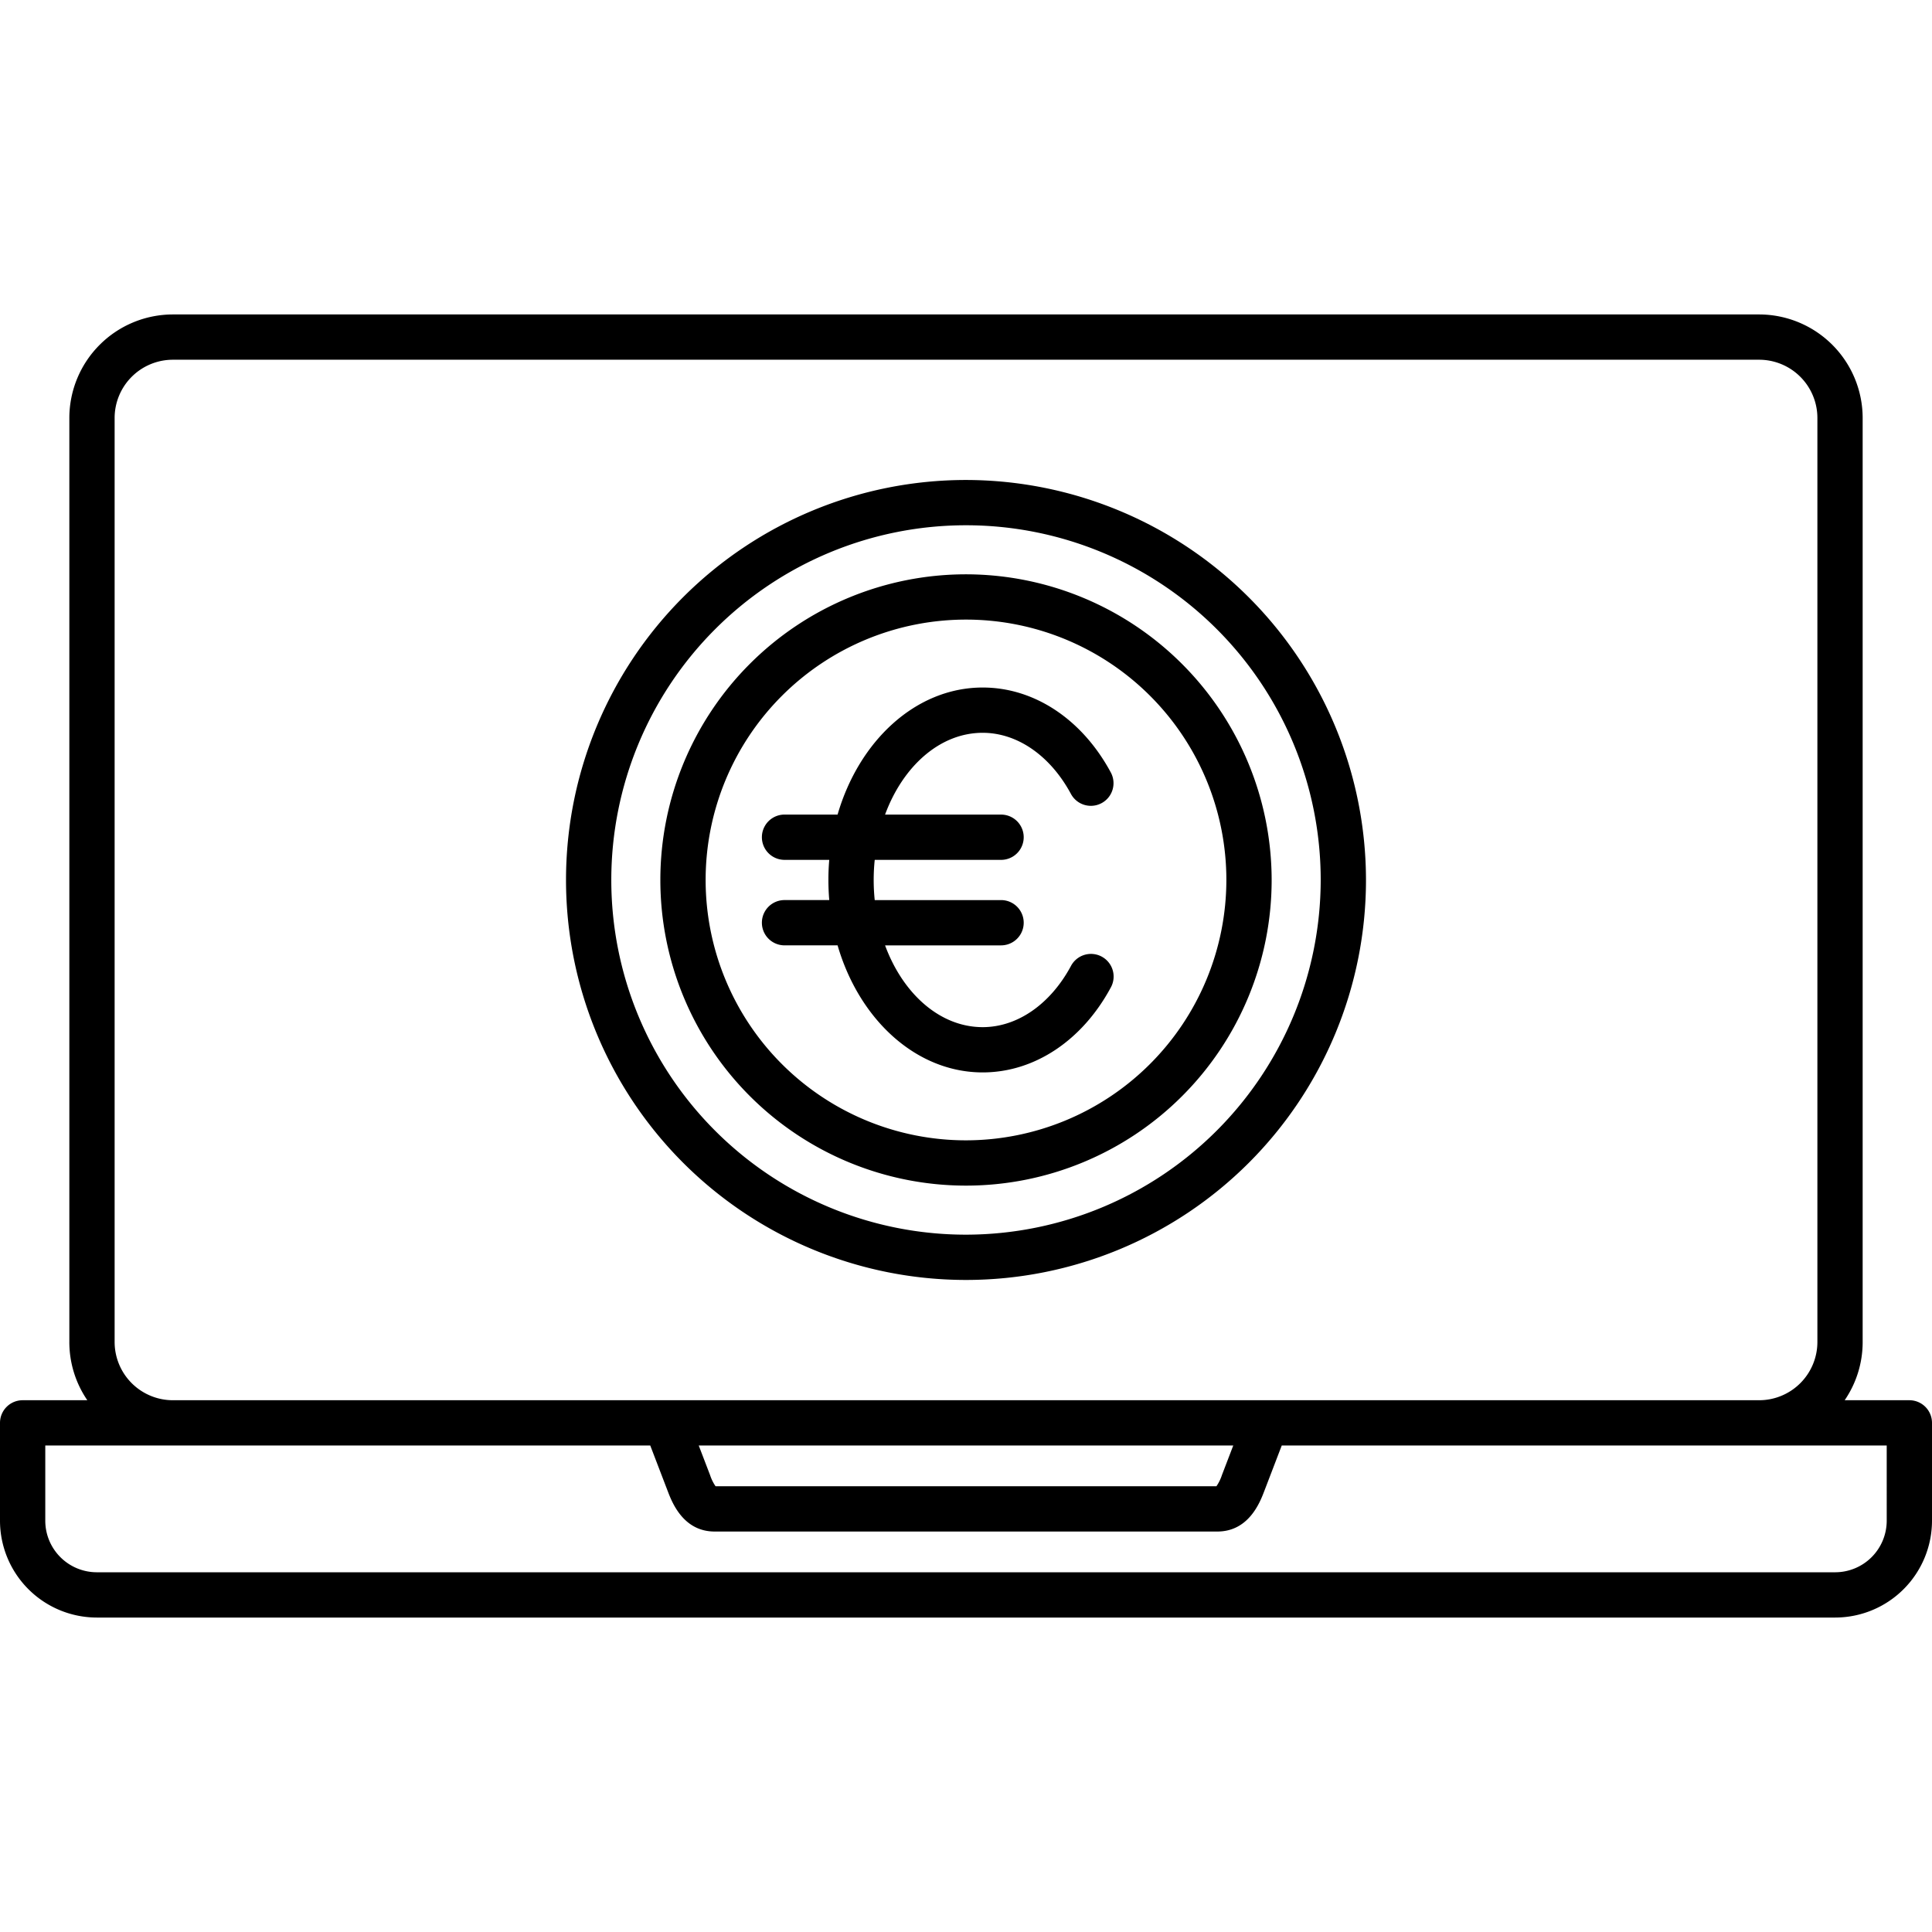
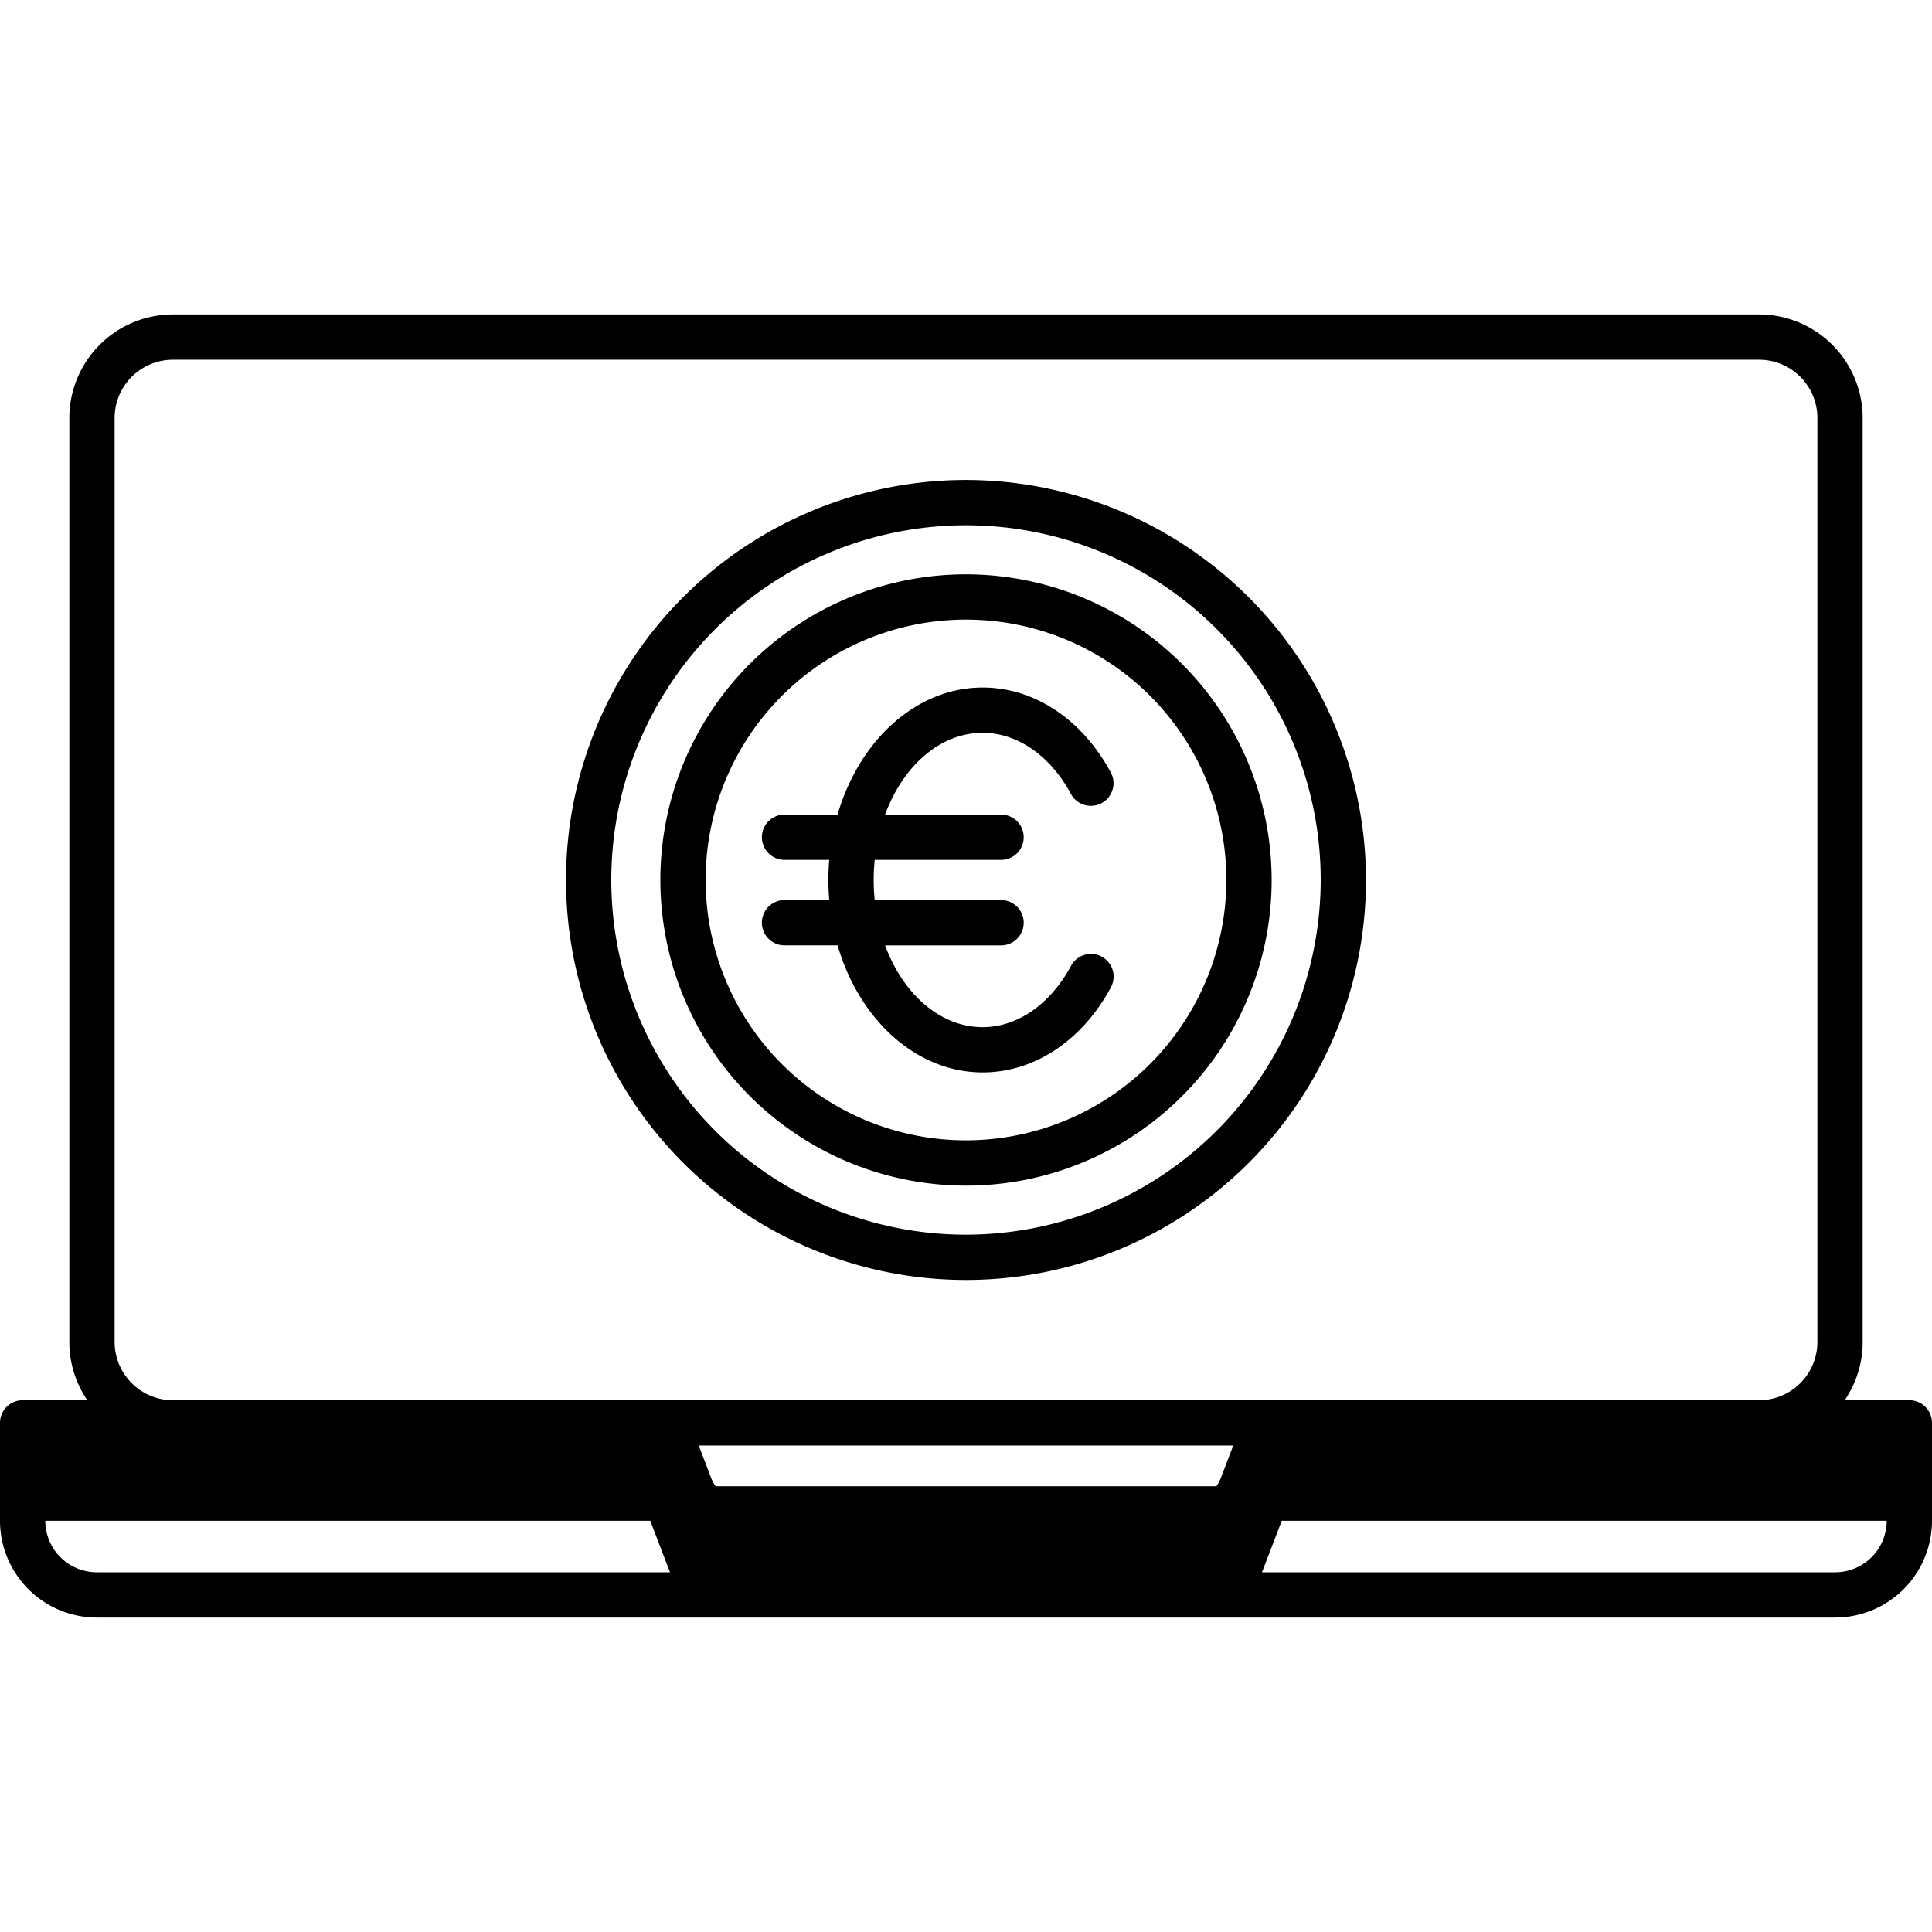
<svg xmlns="http://www.w3.org/2000/svg" id="Layer_1" height="512" viewBox="0 0 512 512" width="512" data-name="Layer 1">
-   <path d="m506 371.075h-17.142a27.267 27.267 0 0 0 4.765-15.428v-244.886a27.46 27.46 0 0 0 -27.423-27.428h-420.395a27.46 27.46 0 0 0 -27.428 27.428v244.886a27.267 27.267 0 0 0 4.765 15.428h-17.142a6 6 0 0 0 -6 6v25.938a25.683 25.683 0 0 0 25.654 25.654h460.692a25.683 25.683 0 0 0 25.654-25.654v-25.938a6 6 0 0 0 -6-6zm-475.623-15.428v-244.886a15.446 15.446 0 0 1 15.428-15.428h420.395a15.446 15.446 0 0 1 15.428 15.428v244.886a15.446 15.446 0 0 1 -15.428 15.428h-420.395a15.446 15.446 0 0 1 -15.428-15.428zm296.449 27.428-3 7.826a11.535 11.535 0 0 1 -1.458 2.971h-132.737a11.56 11.56 0 0 1 -1.458-2.97l-3-7.827zm173.174 19.938a13.669 13.669 0 0 1 -13.654 13.654h-460.692a13.669 13.669 0 0 1 -13.654-13.654v-19.938h160.324l4.644 12.121c1.118 2.92 4.091 10.676 12.426 10.676h133.212c8.335 0 11.308-7.756 12.426-10.677l4.644-12.12h160.324zm-265.446-187.138h30.739a6 6 0 0 1 0 12h-33.481a51.574 51.574 0 0 0 0 10.657h33.481a6 6 0 0 1 0 12h-30.739c4.735 12.832 14.549 21.672 25.868 21.672 9.181 0 17.924-6.056 23.388-16.2a6 6 0 1 1 10.564 5.691c-7.592 14.095-20.284 22.505-33.952 22.505-17.67 0-32.754-14.055-38.453-33.672h-14.061a6 6 0 0 1 0-12h11.852q-.22-2.626-.224-5.328t.224-5.329h-11.852a6 6 0 0 1 0-12h14.061c5.7-19.616 20.784-33.671 38.453-33.671 13.668 0 26.36 8.414 33.952 22.507a6 6 0 1 1 -10.564 5.693c-5.464-10.142-14.207-16.2-23.388-16.2-11.322 0-21.133 8.844-25.868 21.675zm21.446-63.675a81 81 0 1 0 81 81 81.092 81.092 0 0 0 -81-81zm0 150a69 69 0 1 1 69-69 69.078 69.078 0 0 1 -69 69zm0-175a106 106 0 1 0 106 106 106.12 106.12 0 0 0 -106-106zm0 200a94 94 0 1 1 94-94 94.106 94.106 0 0 1 -94 94z" />
+   <path d="m506 371.075h-17.142a27.267 27.267 0 0 0 4.765-15.428v-244.886a27.46 27.46 0 0 0 -27.423-27.428h-420.395a27.46 27.46 0 0 0 -27.428 27.428v244.886a27.267 27.267 0 0 0 4.765 15.428h-17.142a6 6 0 0 0 -6 6v25.938a25.683 25.683 0 0 0 25.654 25.654h460.692a25.683 25.683 0 0 0 25.654-25.654v-25.938a6 6 0 0 0 -6-6zm-475.623-15.428v-244.886a15.446 15.446 0 0 1 15.428-15.428h420.395a15.446 15.446 0 0 1 15.428 15.428v244.886a15.446 15.446 0 0 1 -15.428 15.428h-420.395a15.446 15.446 0 0 1 -15.428-15.428zm296.449 27.428-3 7.826a11.535 11.535 0 0 1 -1.458 2.971h-132.737a11.56 11.56 0 0 1 -1.458-2.97l-3-7.827zm173.174 19.938a13.669 13.669 0 0 1 -13.654 13.654h-460.692a13.669 13.669 0 0 1 -13.654-13.654h160.324l4.644 12.121c1.118 2.92 4.091 10.676 12.426 10.676h133.212c8.335 0 11.308-7.756 12.426-10.677l4.644-12.12h160.324zm-265.446-187.138h30.739a6 6 0 0 1 0 12h-33.481a51.574 51.574 0 0 0 0 10.657h33.481a6 6 0 0 1 0 12h-30.739c4.735 12.832 14.549 21.672 25.868 21.672 9.181 0 17.924-6.056 23.388-16.2a6 6 0 1 1 10.564 5.691c-7.592 14.095-20.284 22.505-33.952 22.505-17.67 0-32.754-14.055-38.453-33.672h-14.061a6 6 0 0 1 0-12h11.852q-.22-2.626-.224-5.328t.224-5.329h-11.852a6 6 0 0 1 0-12h14.061c5.7-19.616 20.784-33.671 38.453-33.671 13.668 0 26.36 8.414 33.952 22.507a6 6 0 1 1 -10.564 5.693c-5.464-10.142-14.207-16.2-23.388-16.2-11.322 0-21.133 8.844-25.868 21.675zm21.446-63.675a81 81 0 1 0 81 81 81.092 81.092 0 0 0 -81-81zm0 150a69 69 0 1 1 69-69 69.078 69.078 0 0 1 -69 69zm0-175a106 106 0 1 0 106 106 106.12 106.12 0 0 0 -106-106zm0 200a94 94 0 1 1 94-94 94.106 94.106 0 0 1 -94 94z" />
</svg>